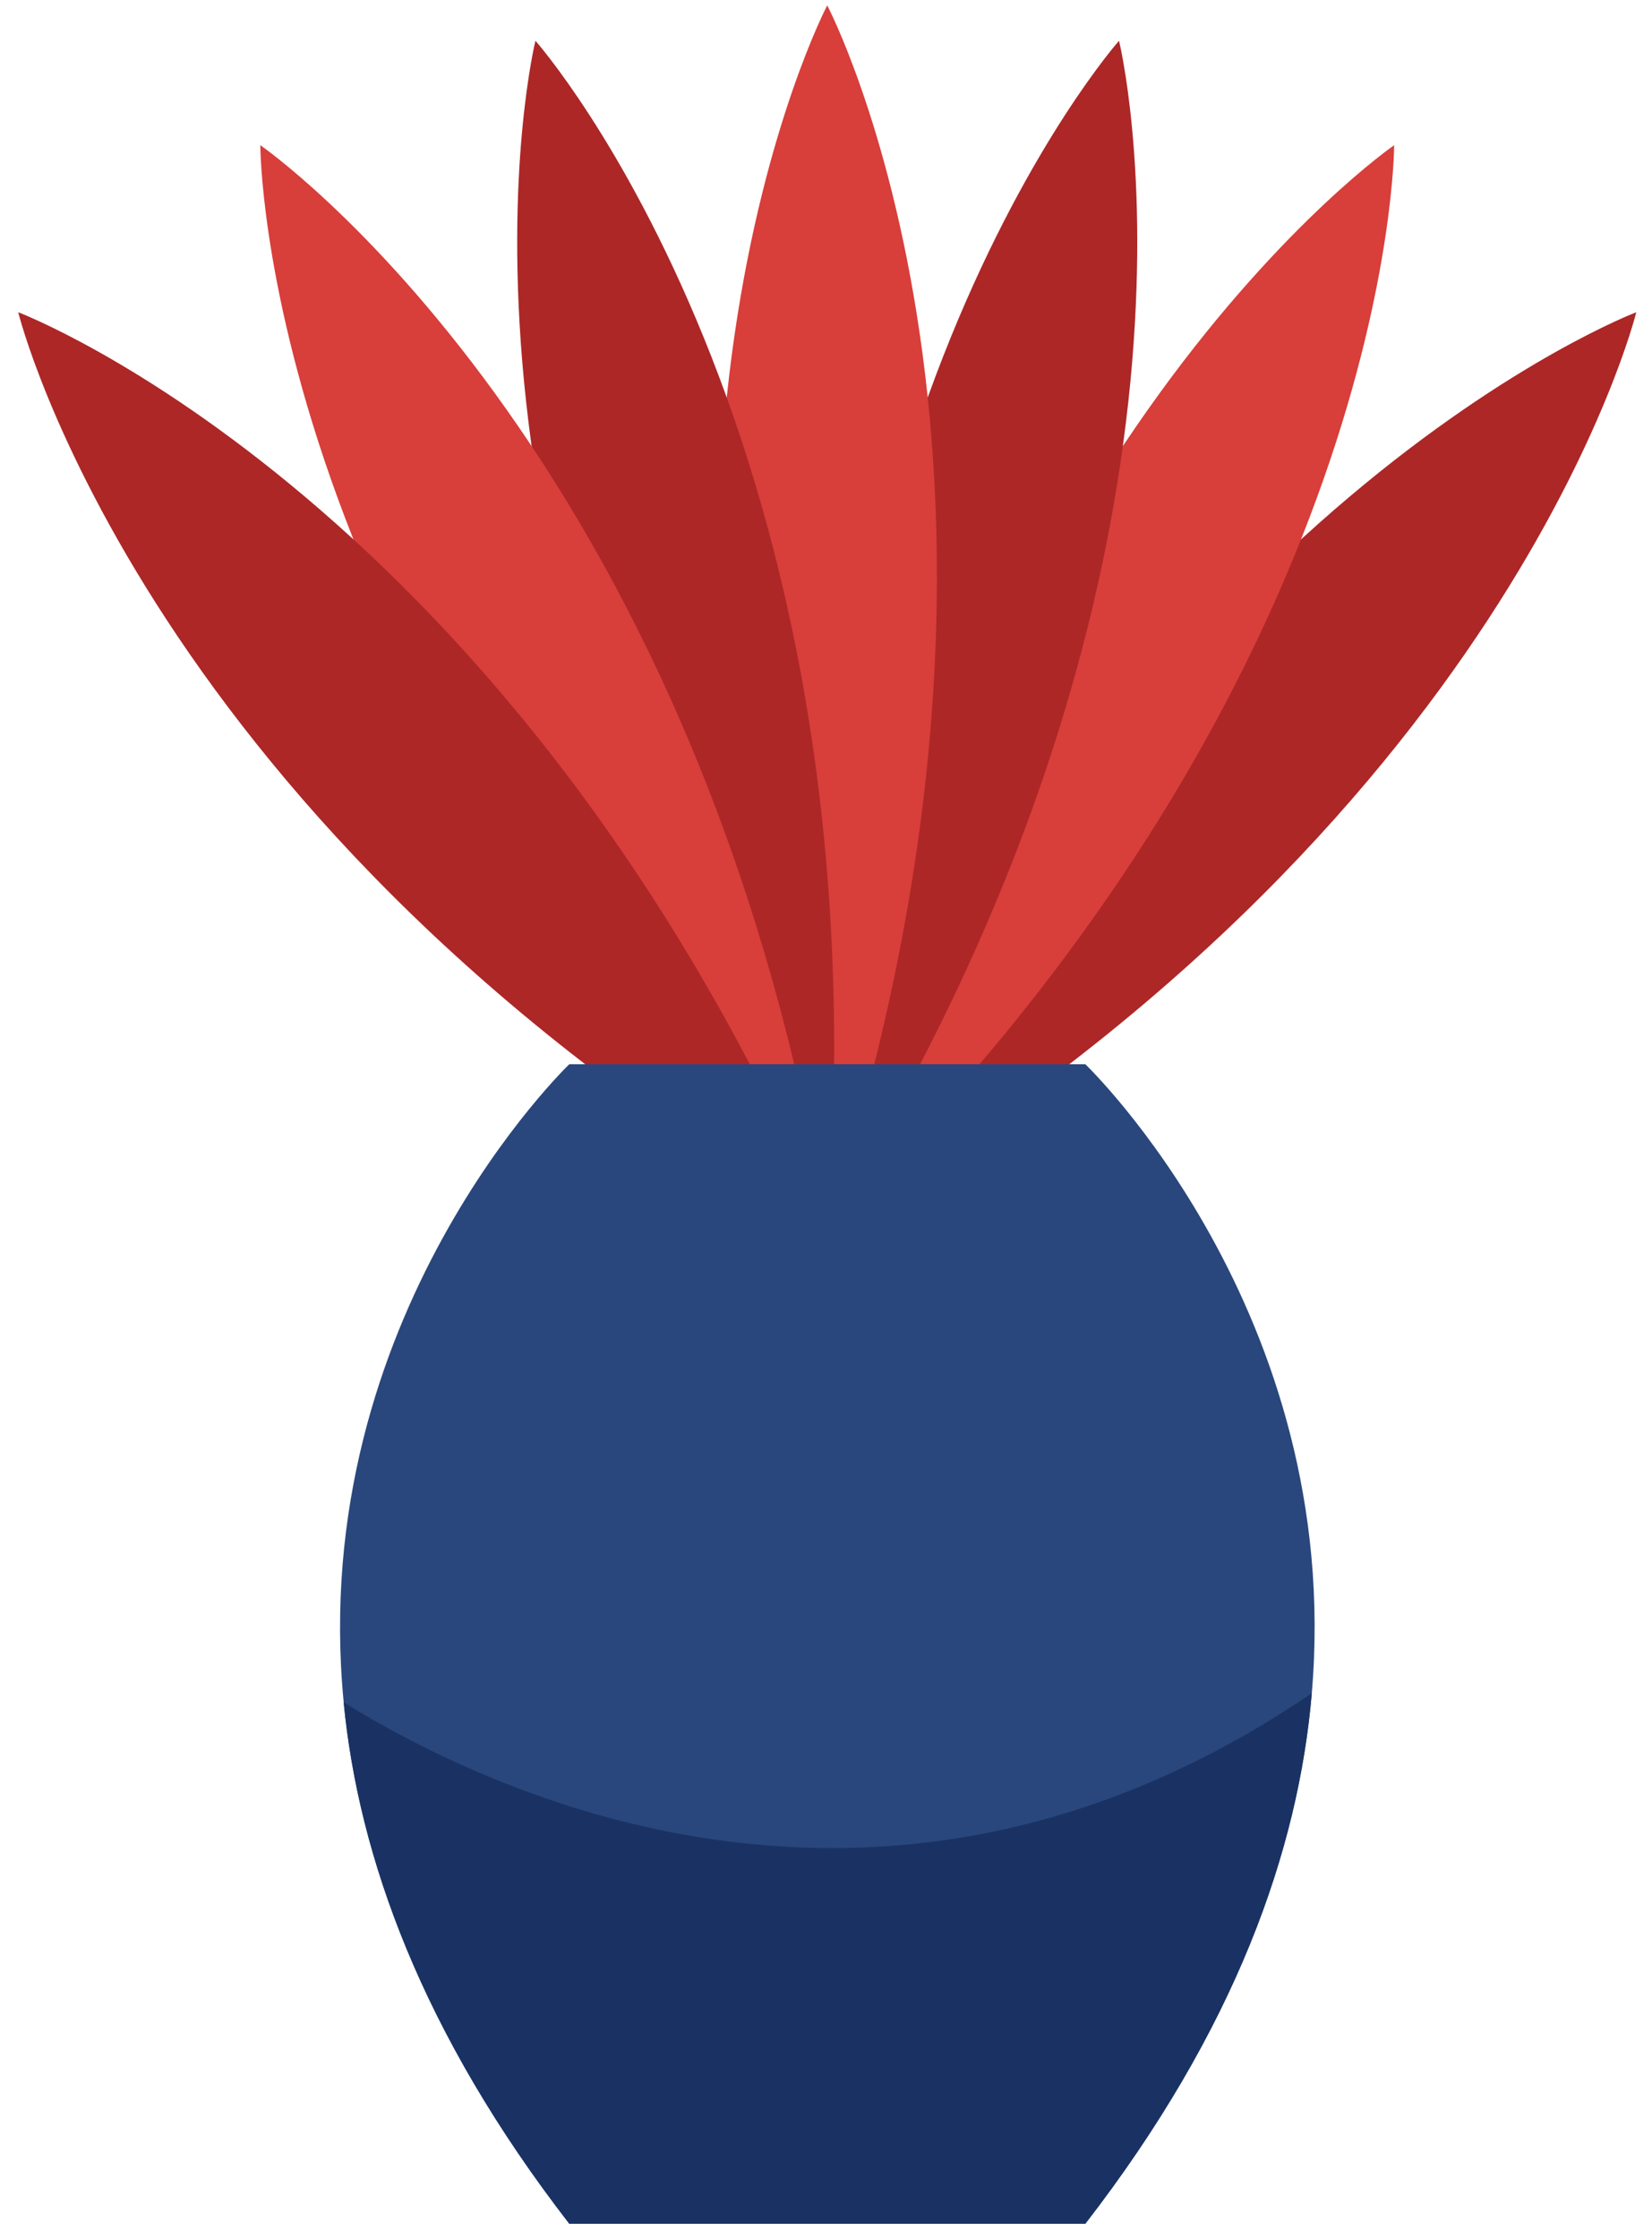
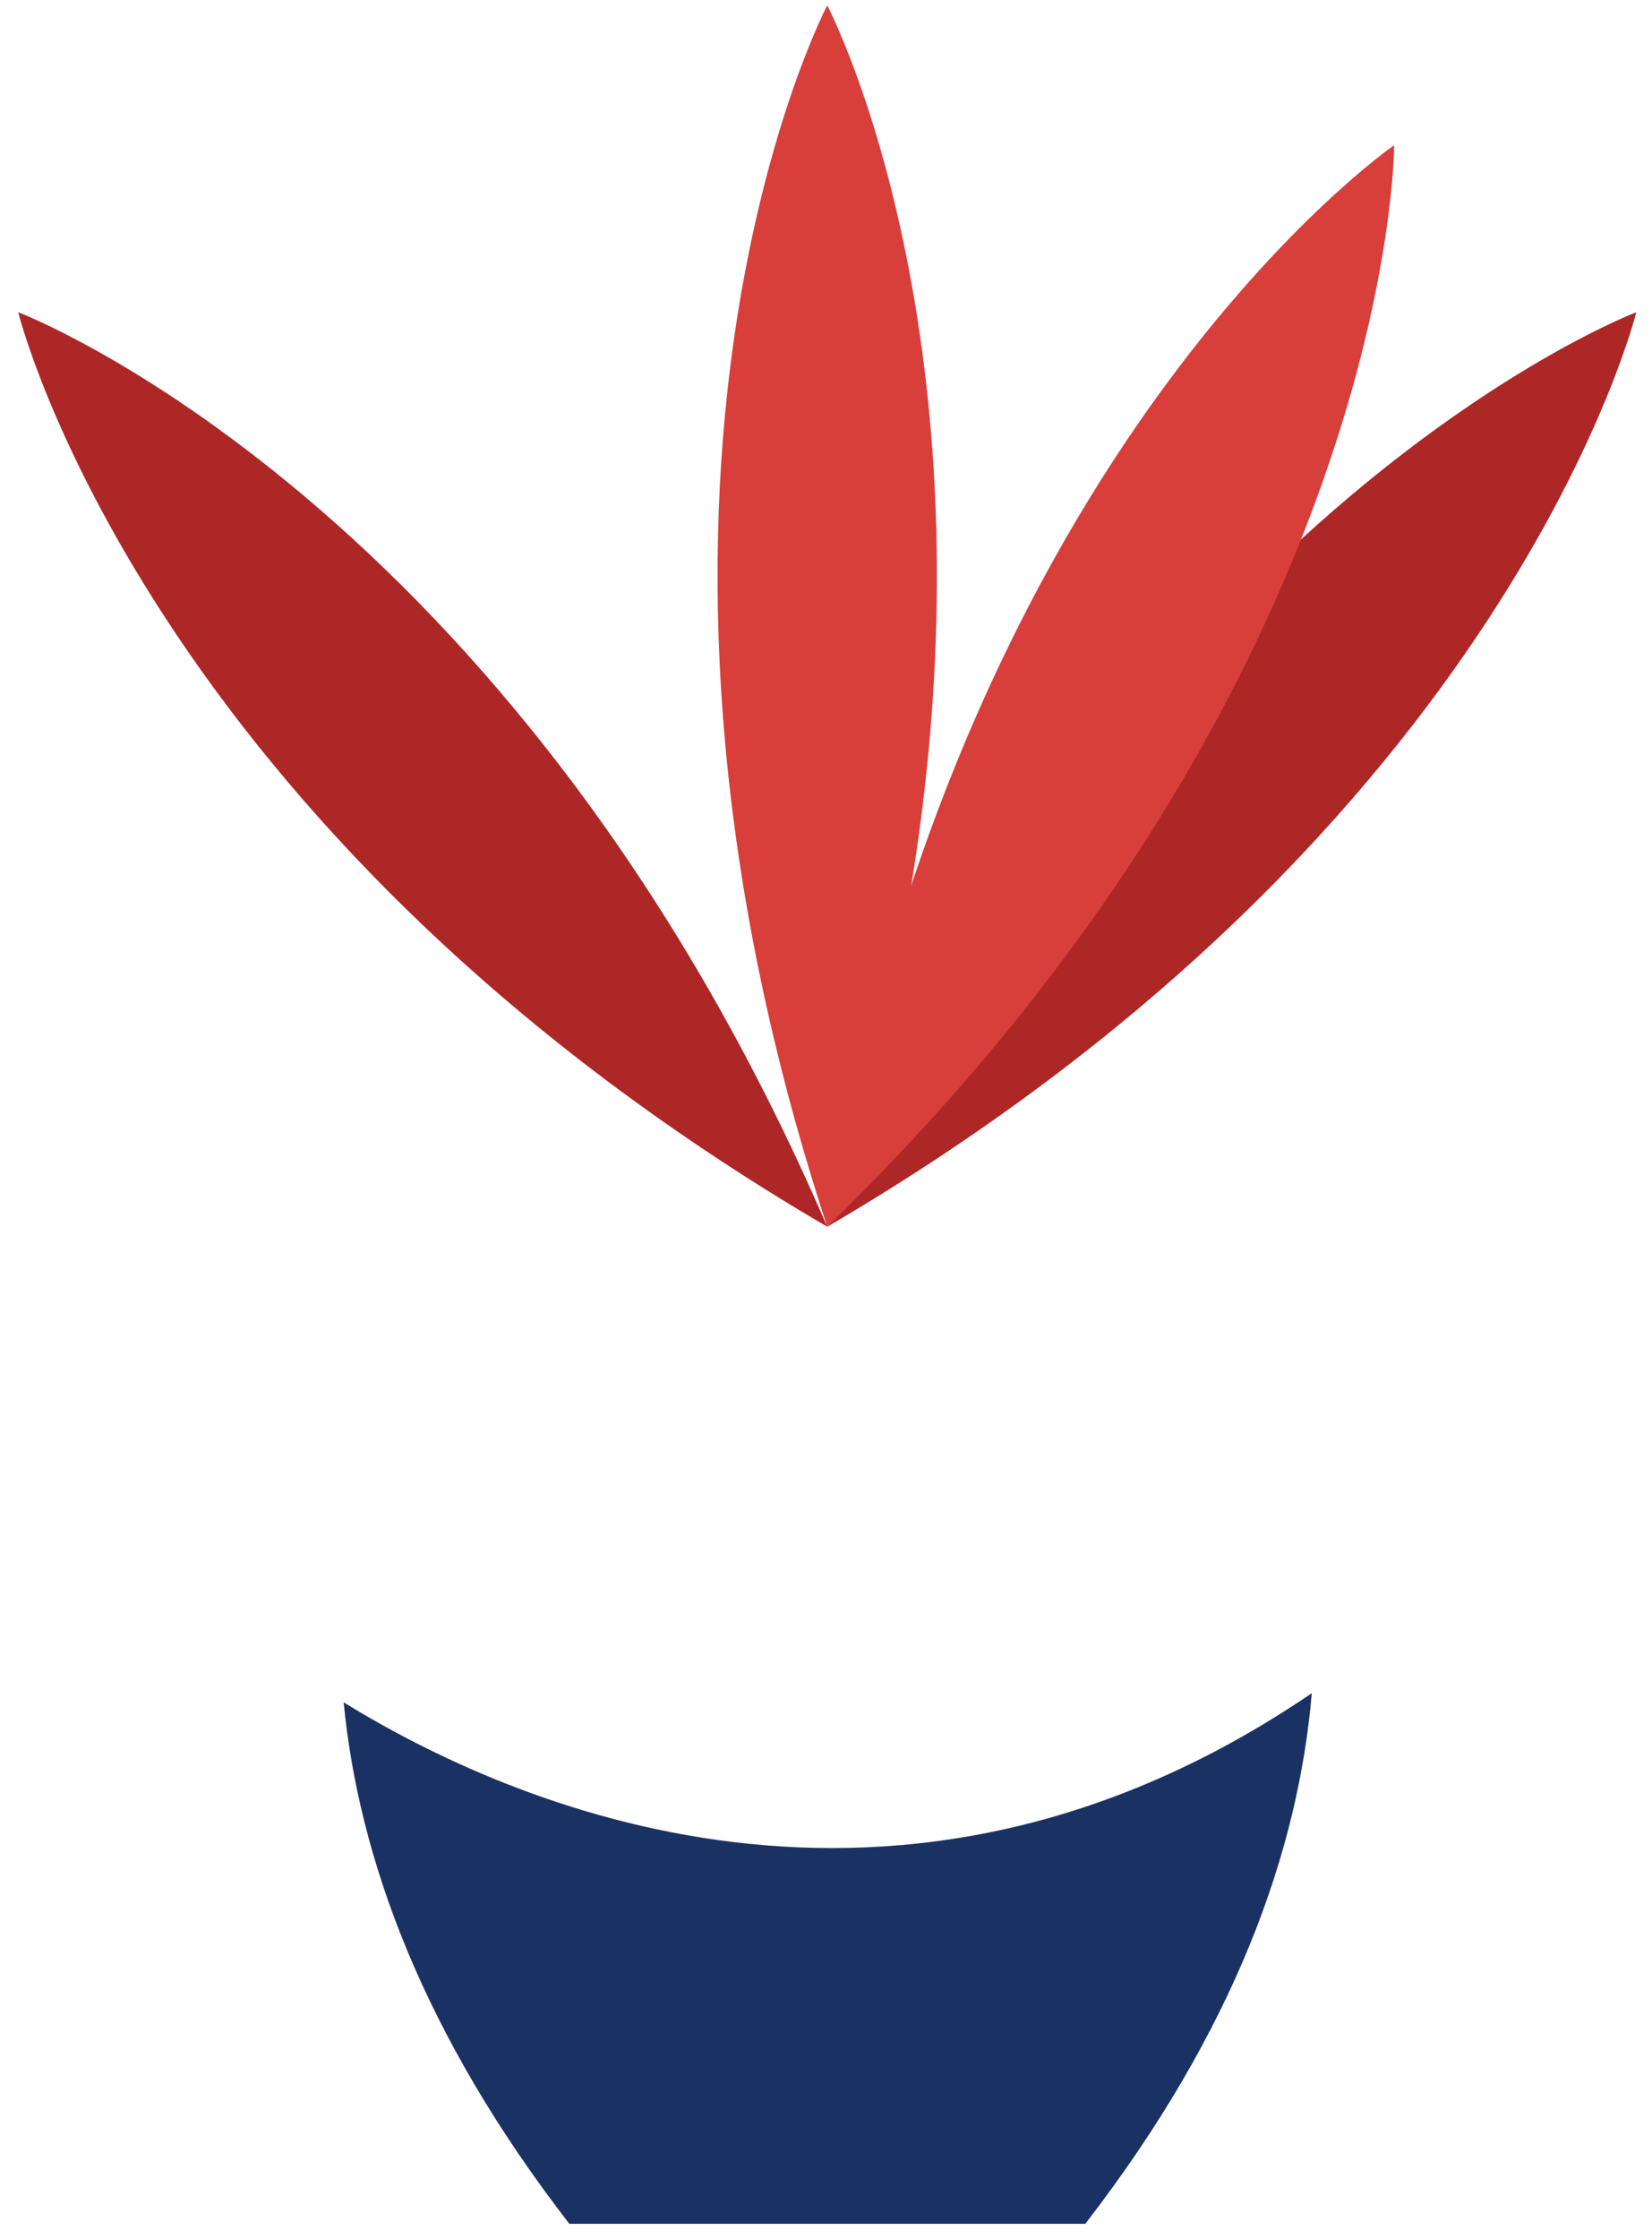
<svg xmlns="http://www.w3.org/2000/svg" width="62" height="84" viewBox="0 0 62 84" fill="none">
  <g id="Group">
    <g id="Group_2">
      <path id="Vector" d="M31.047 46.022C42.807 18.755 61.41 11.714 61.41 11.714C61.41 11.714 56.681 31.041 31.047 46.022Z" fill="#AD2727" />
      <path id="Vector_2" d="M31.047 46.022C35.945 16.731 52.323 5.447 52.323 5.447C52.323 5.447 52.349 25.341 31.047 46.022Z" fill="#D83E3A" />
-       <path id="Vector_3" d="M31.043 46.022C28.793 16.412 41.997 1.529 41.997 1.529C41.997 1.529 46.784 20.844 31.043 46.022Z" fill="#AD2727" />
      <path id="Vector_4" d="M31.046 46.022C40.309 17.805 31.046 0.202 31.046 0.202C31.046 0.202 21.784 17.805 31.046 46.022Z" fill="#D83E3A" />
-       <path id="Vector_5" d="M31.048 46.022C33.299 16.412 20.095 1.529 20.095 1.529C20.095 1.529 15.308 20.844 31.048 46.022Z" fill="#AD2727" />
-       <path id="Vector_6" d="M31.046 46.022C26.148 16.731 9.77 5.447 9.77 5.447C9.77 5.447 9.744 25.341 31.046 46.022Z" fill="#D83E3A" />
      <path id="Vector_7" d="M31.046 46.022C19.286 18.755 0.684 11.714 0.684 11.714C0.684 11.714 5.412 31.041 31.046 46.022Z" fill="#AD2727" />
    </g>
    <g id="Group_3">
-       <path id="Vector_8" d="M49.232 63.521C48.731 69.41 46.37 76.139 40.731 83.427H21.367C15.839 76.282 13.458 69.664 12.899 63.865C11.494 49.367 21.367 39.924 21.367 39.924H40.731C40.731 39.924 50.455 49.217 49.232 63.521Z" fill="#29477C" />
      <path id="Vector_9" d="M49.232 63.521C48.731 69.41 46.37 76.139 40.731 83.427H21.367C15.838 76.282 13.458 69.664 12.898 63.865C19.065 67.666 33.608 74.154 49.232 63.521Z" fill="#1A3263" />
    </g>
  </g>
</svg>